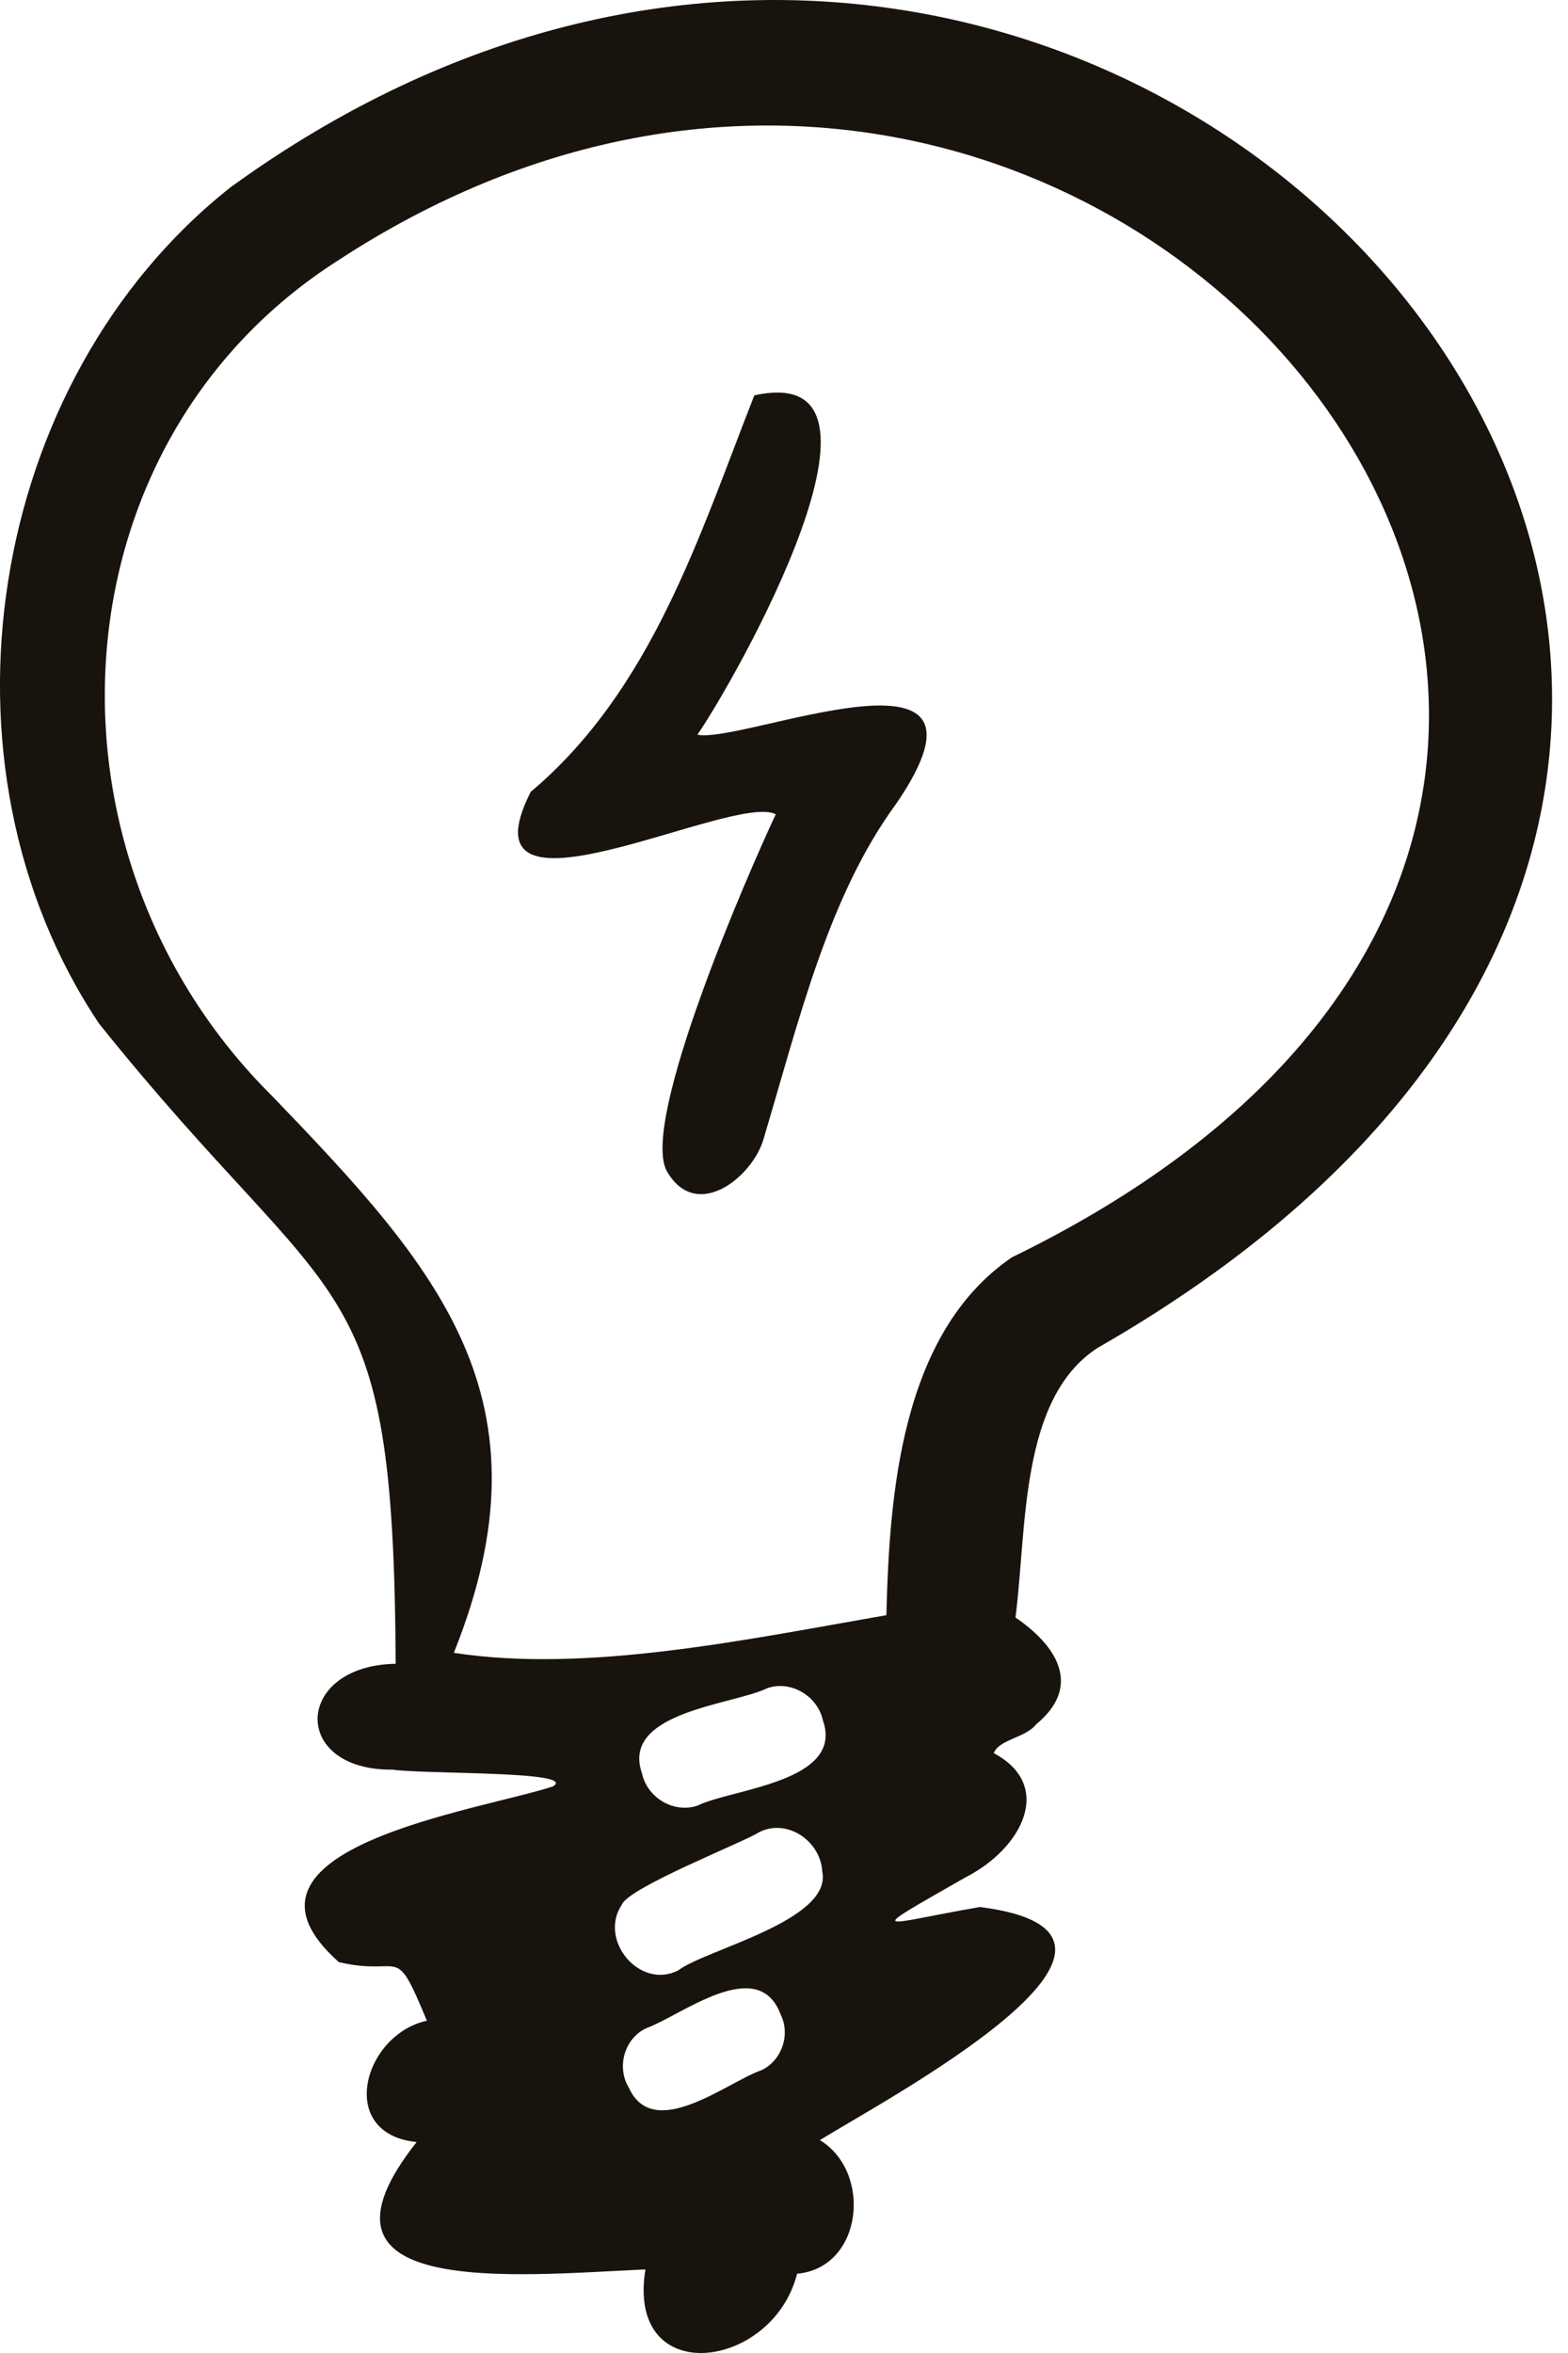
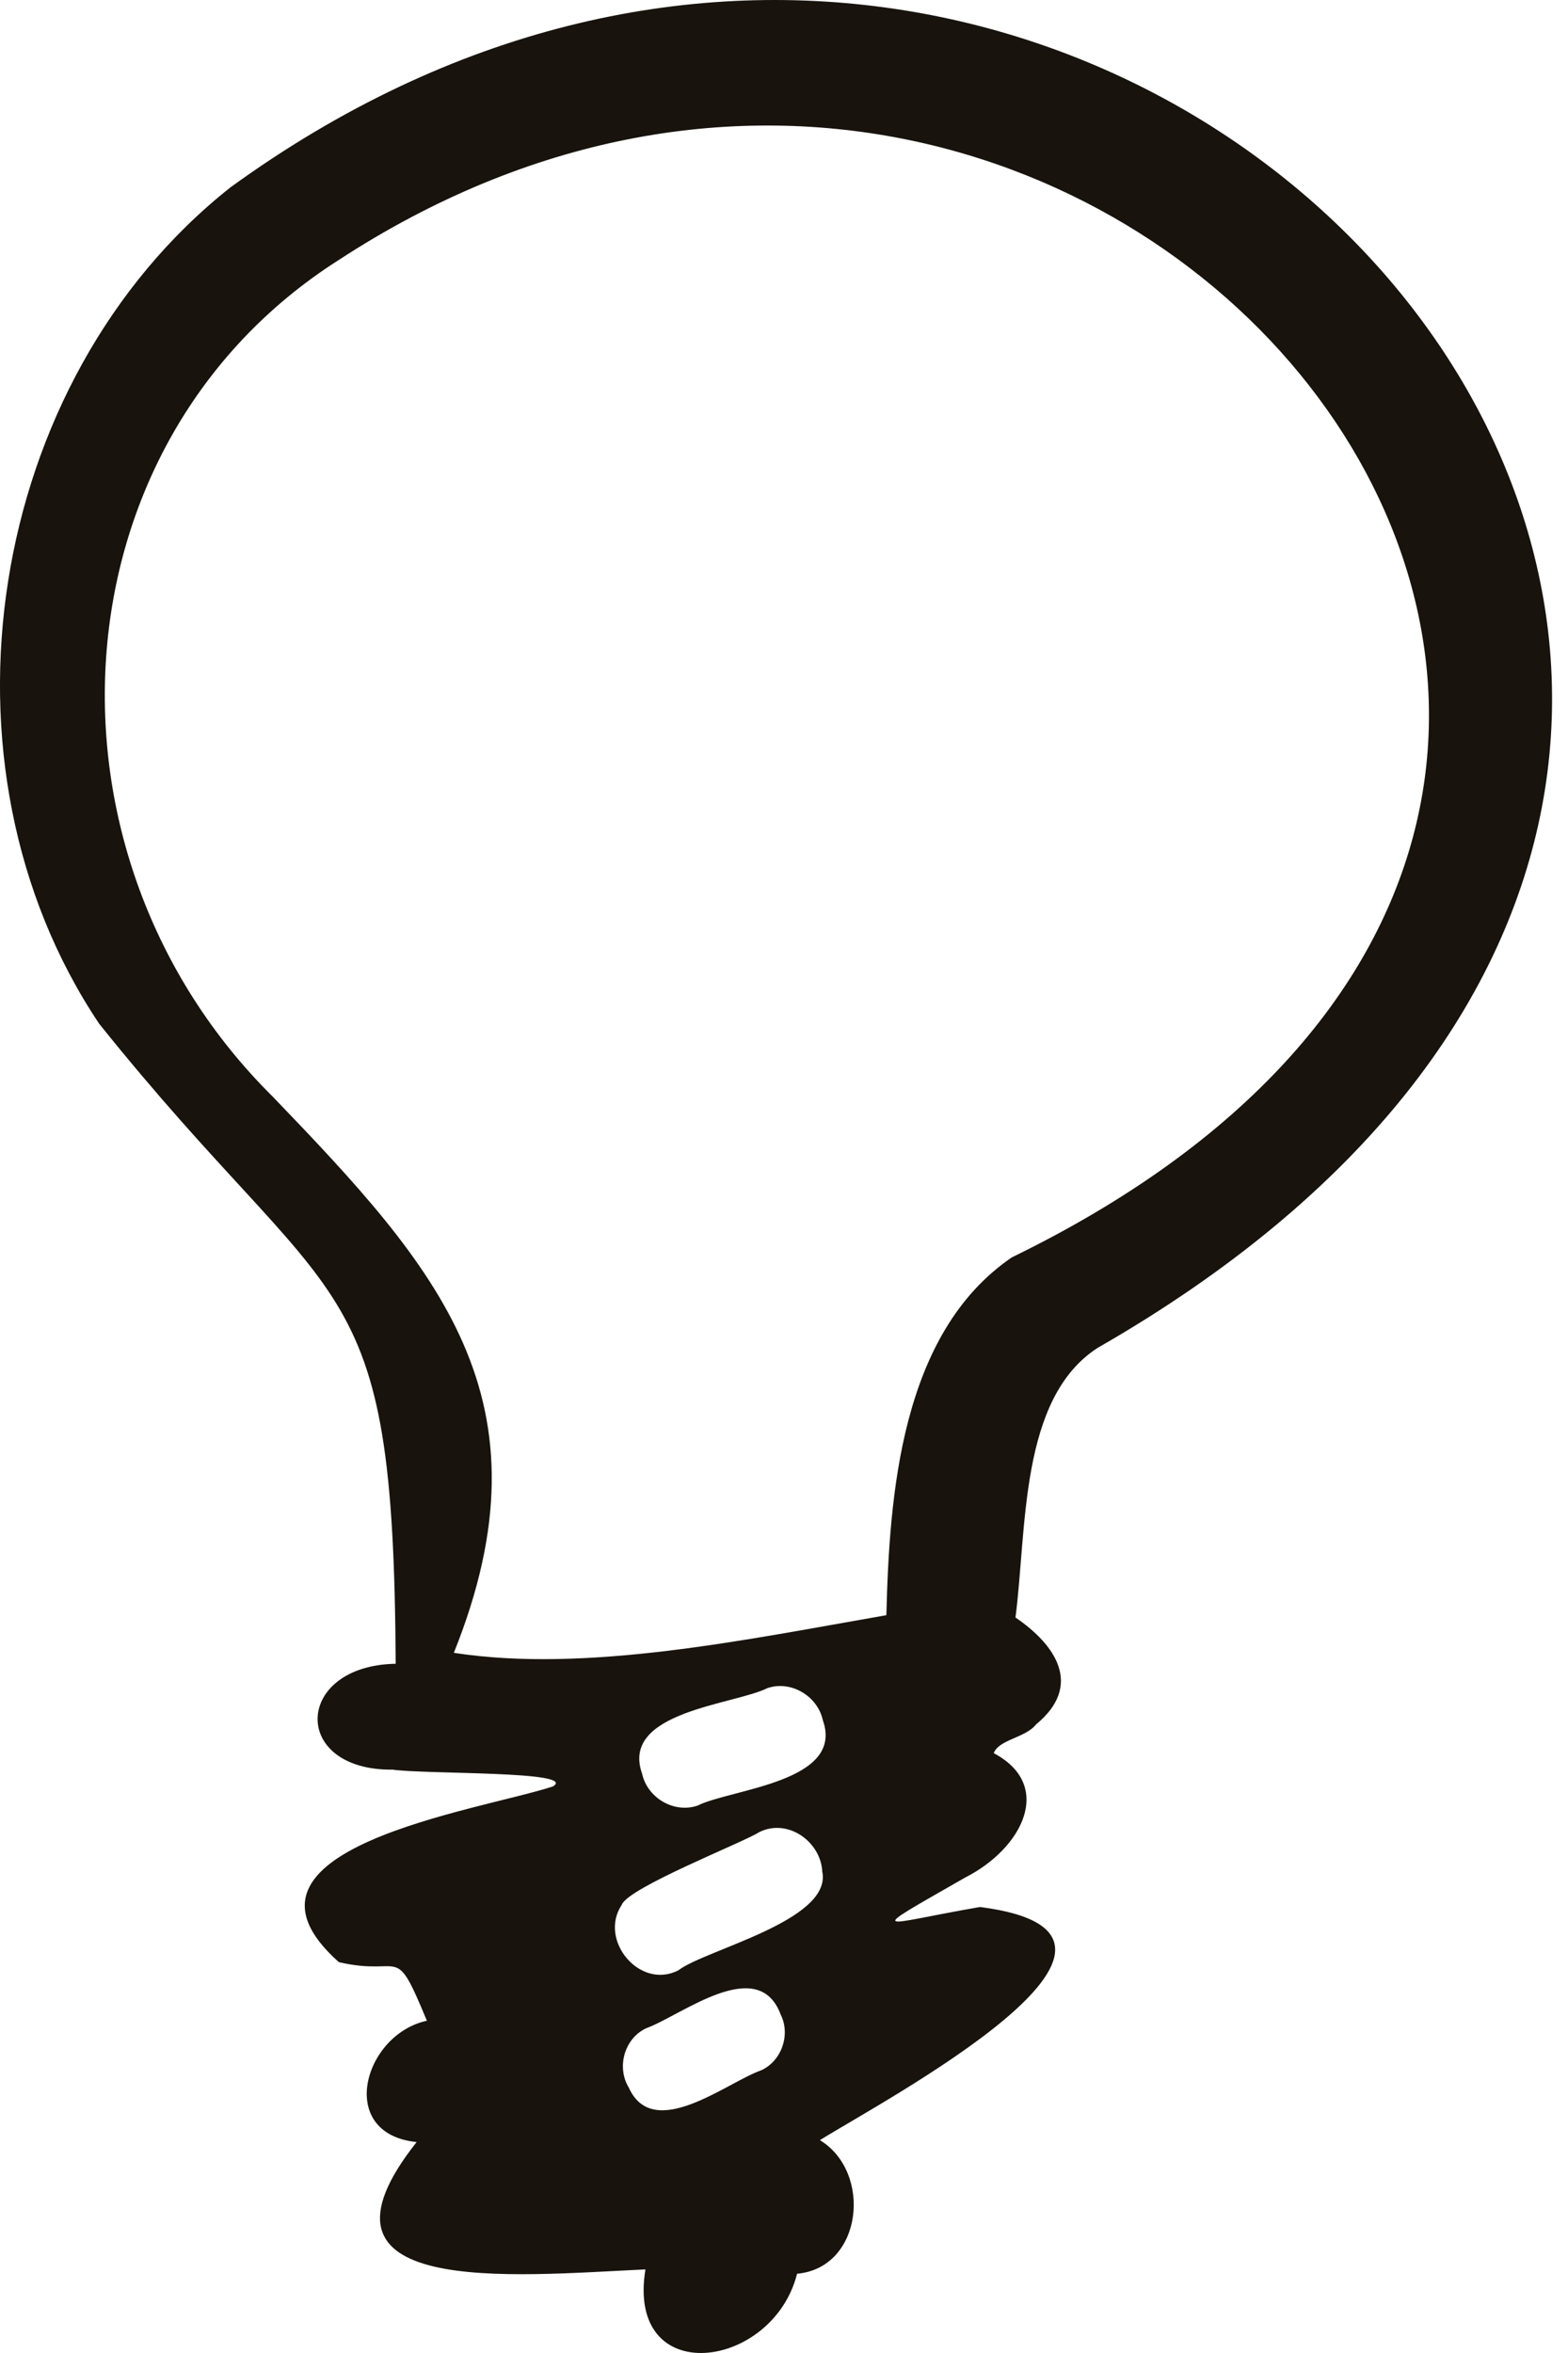
<svg xmlns="http://www.w3.org/2000/svg" width="32" height="48" viewBox="0 0 32 48" fill="none">
-   <path d="M14.233 14.987C15.144 15.188 20.748 12.797 18.294 16.39C16.906 18.277 16.309 20.803 15.582 23.237C15.364 24 14.222 24.937 13.615 23.902C13.035 22.914 15.3 17.738 15.832 16.611C14.964 16.151 9.311 19.158 10.83 16.155C13.304 14.07 14.265 10.941 15.394 8.066C18.705 7.328 15.007 13.869 14.233 14.987Z" fill="#18130D" />
  <path fill-rule="evenodd" clip-rule="evenodd" d="M8 36.098C8.644 36.198 11.813 36.121 11.285 36.442C9.784 36.936 4.302 37.704 6.916 40.027C8.244 40.335 8.034 39.588 8.712 41.222C7.416 41.502 6.854 43.53 8.503 43.697C5.979 46.882 10.428 46.422 13.172 46.295C12.772 48.749 15.768 48.353 16.267 46.383C17.605 46.263 17.811 44.315 16.733 43.658C17.967 42.882 24.433 39.471 20.001 38.902C17.958 39.252 17.561 39.524 19.697 38.301C20.874 37.704 21.515 36.418 20.281 35.764C20.38 35.486 20.933 35.45 21.143 35.178C22.114 34.38 21.537 33.55 20.724 32.996C20.959 31.191 20.803 28.53 22.399 27.497C44.287 14.953 22.933 -9.406 4.702 3.823C-0.282 7.767 -1.516 15.601 2.024 20.884C6.911 26.98 8.034 25.671 8.075 33.94C6.002 33.978 5.925 36.112 8 36.1V36.098ZM9.262 33.717C11.341 28.539 8.933 25.87 5.57 22.375C0.574 17.434 1.047 9.041 6.905 5.309C22.664 -4.987 39.89 16.29 20.651 25.649C18.371 27.202 18.151 30.535 18.089 32.949C15.248 33.443 11.972 34.136 9.264 33.717H9.262ZM16.793 35.092C17.24 36.358 14.921 36.491 14.237 36.833C13.753 36.998 13.21 36.675 13.103 36.179C12.656 34.915 14.975 34.778 15.659 34.438C16.14 34.271 16.686 34.598 16.793 35.092ZM16.782 38.196C16.761 37.569 16.072 37.081 15.49 37.377C15.184 37.578 12.81 38.508 12.688 38.859C12.209 39.577 13.058 40.6 13.845 40.193C14.389 39.774 16.962 39.186 16.784 38.194L16.782 38.196ZM15.933 41.098C16.138 41.507 15.95 42.046 15.533 42.234C14.848 42.469 13.336 43.708 12.832 42.585C12.577 42.168 12.744 41.575 13.195 41.372C13.903 41.115 15.473 39.858 15.933 41.098Z" fill="#18130D" />
</svg>